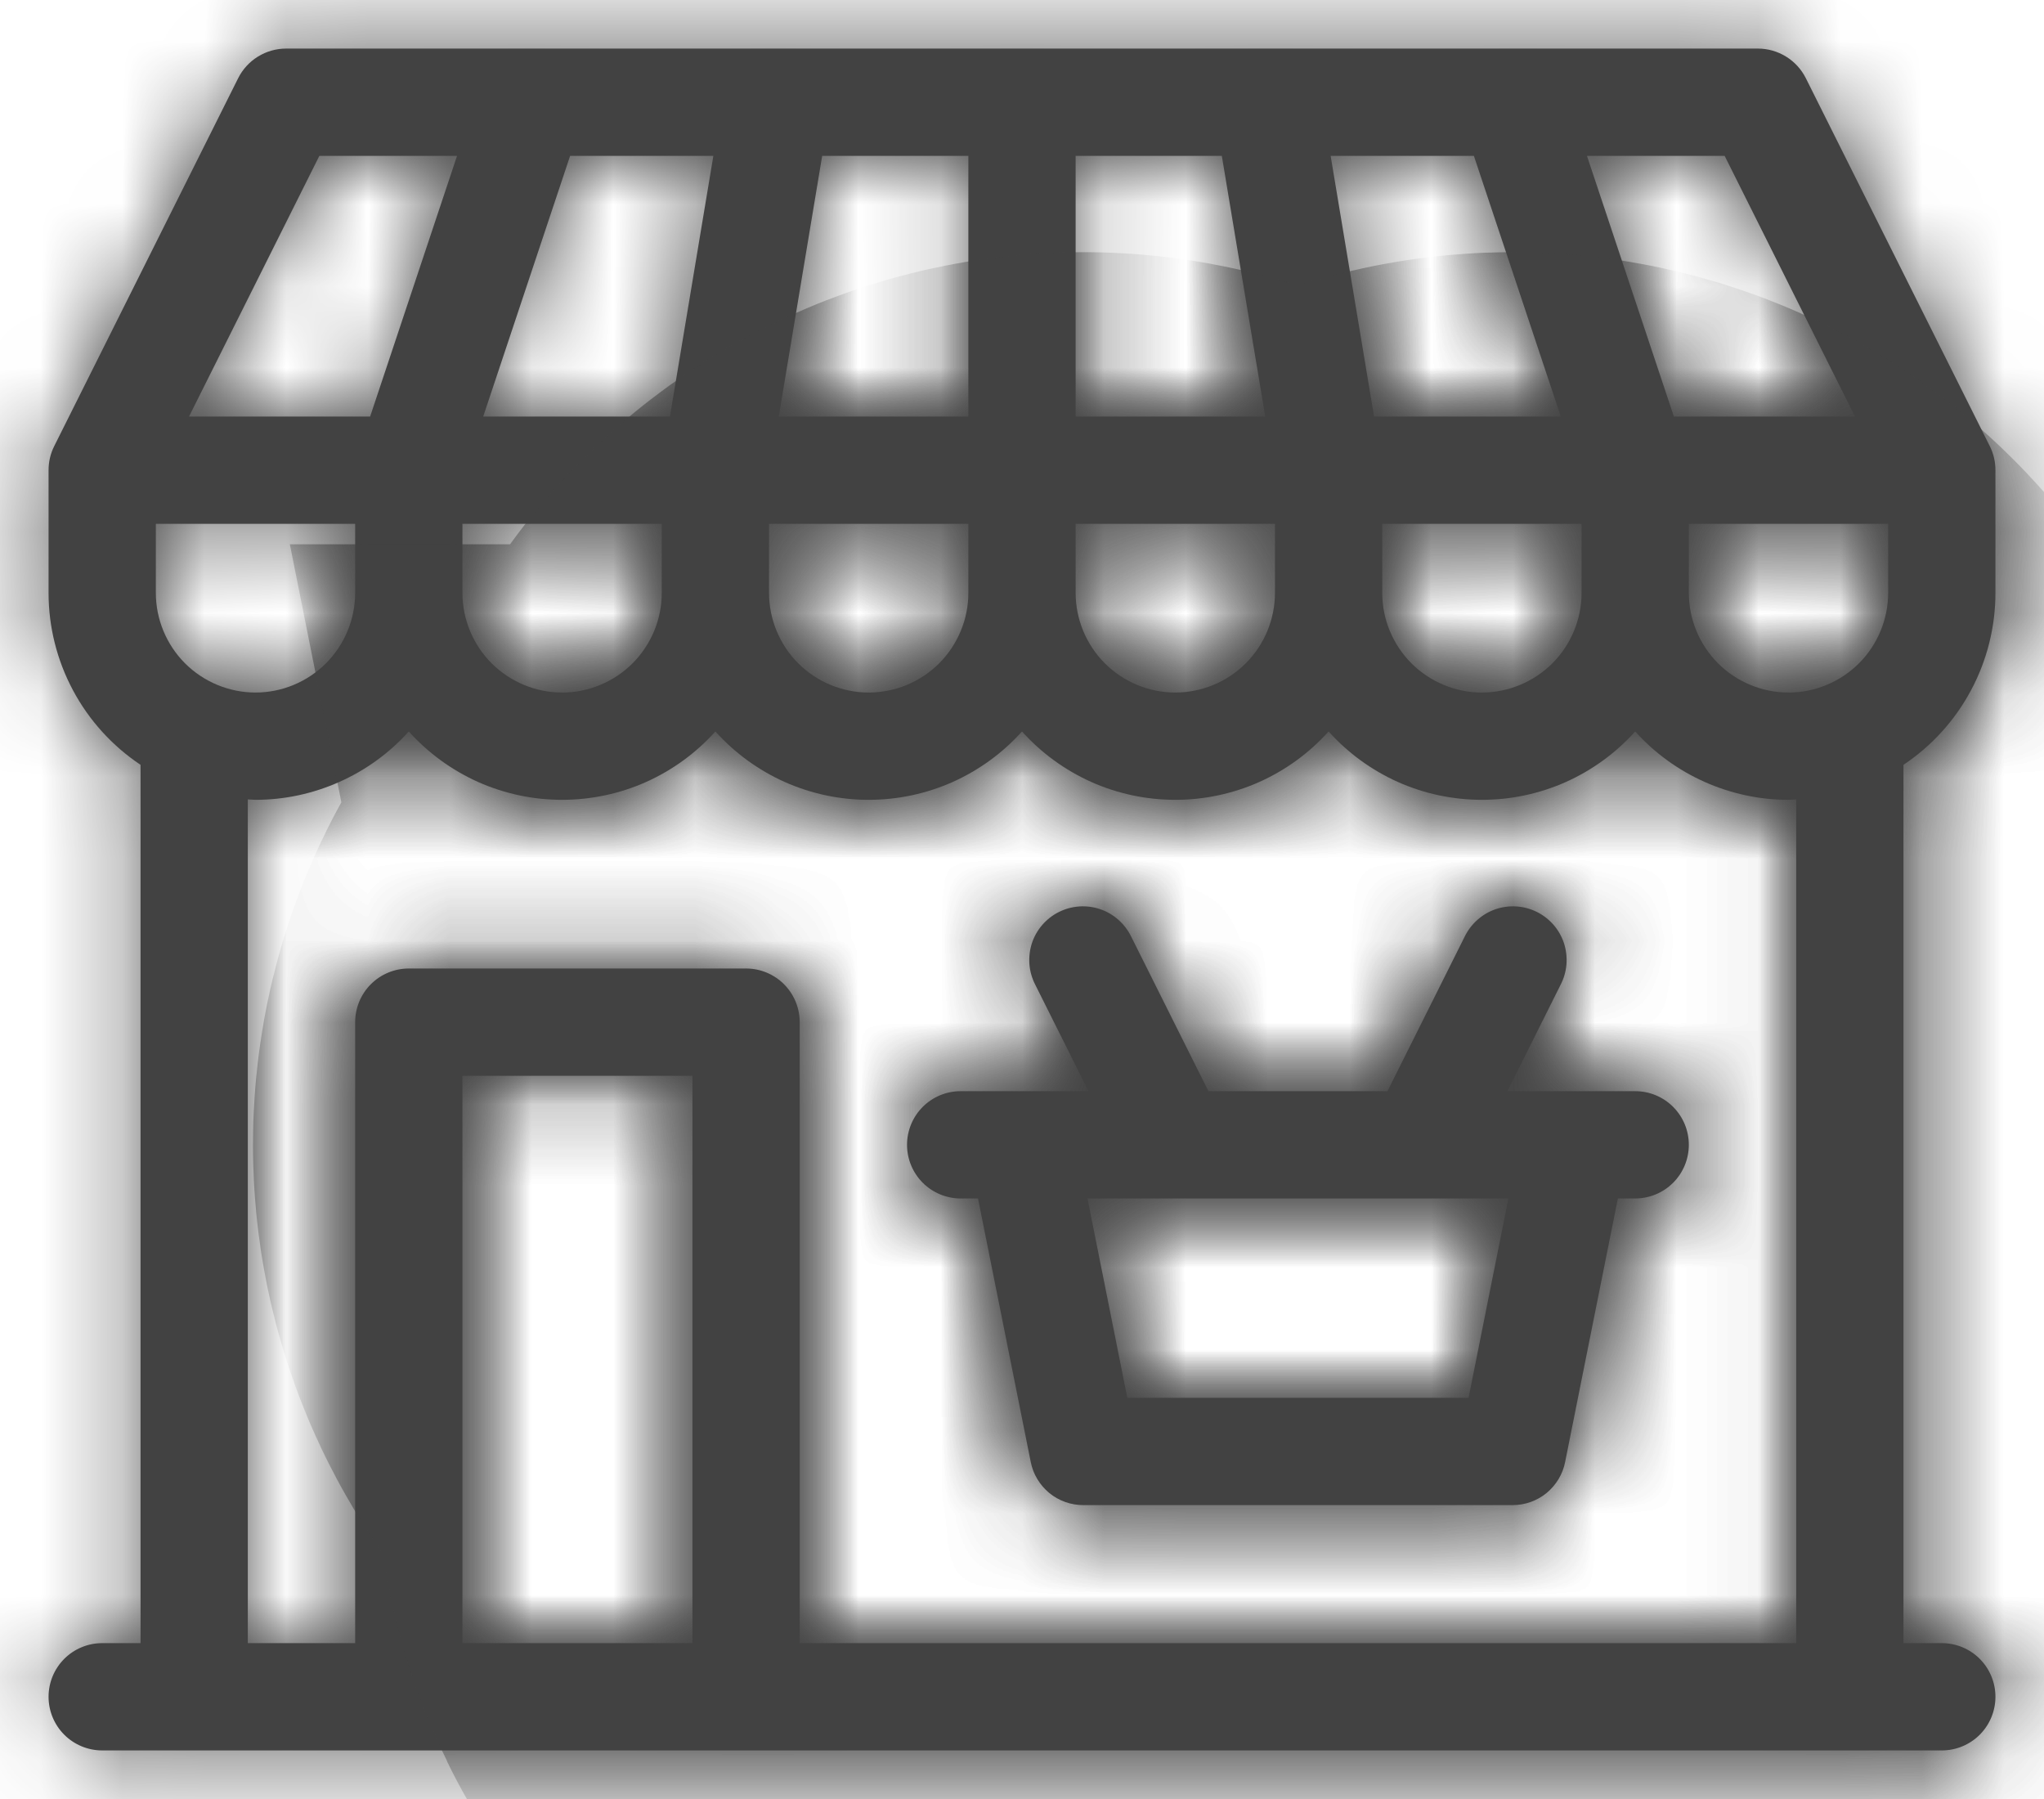
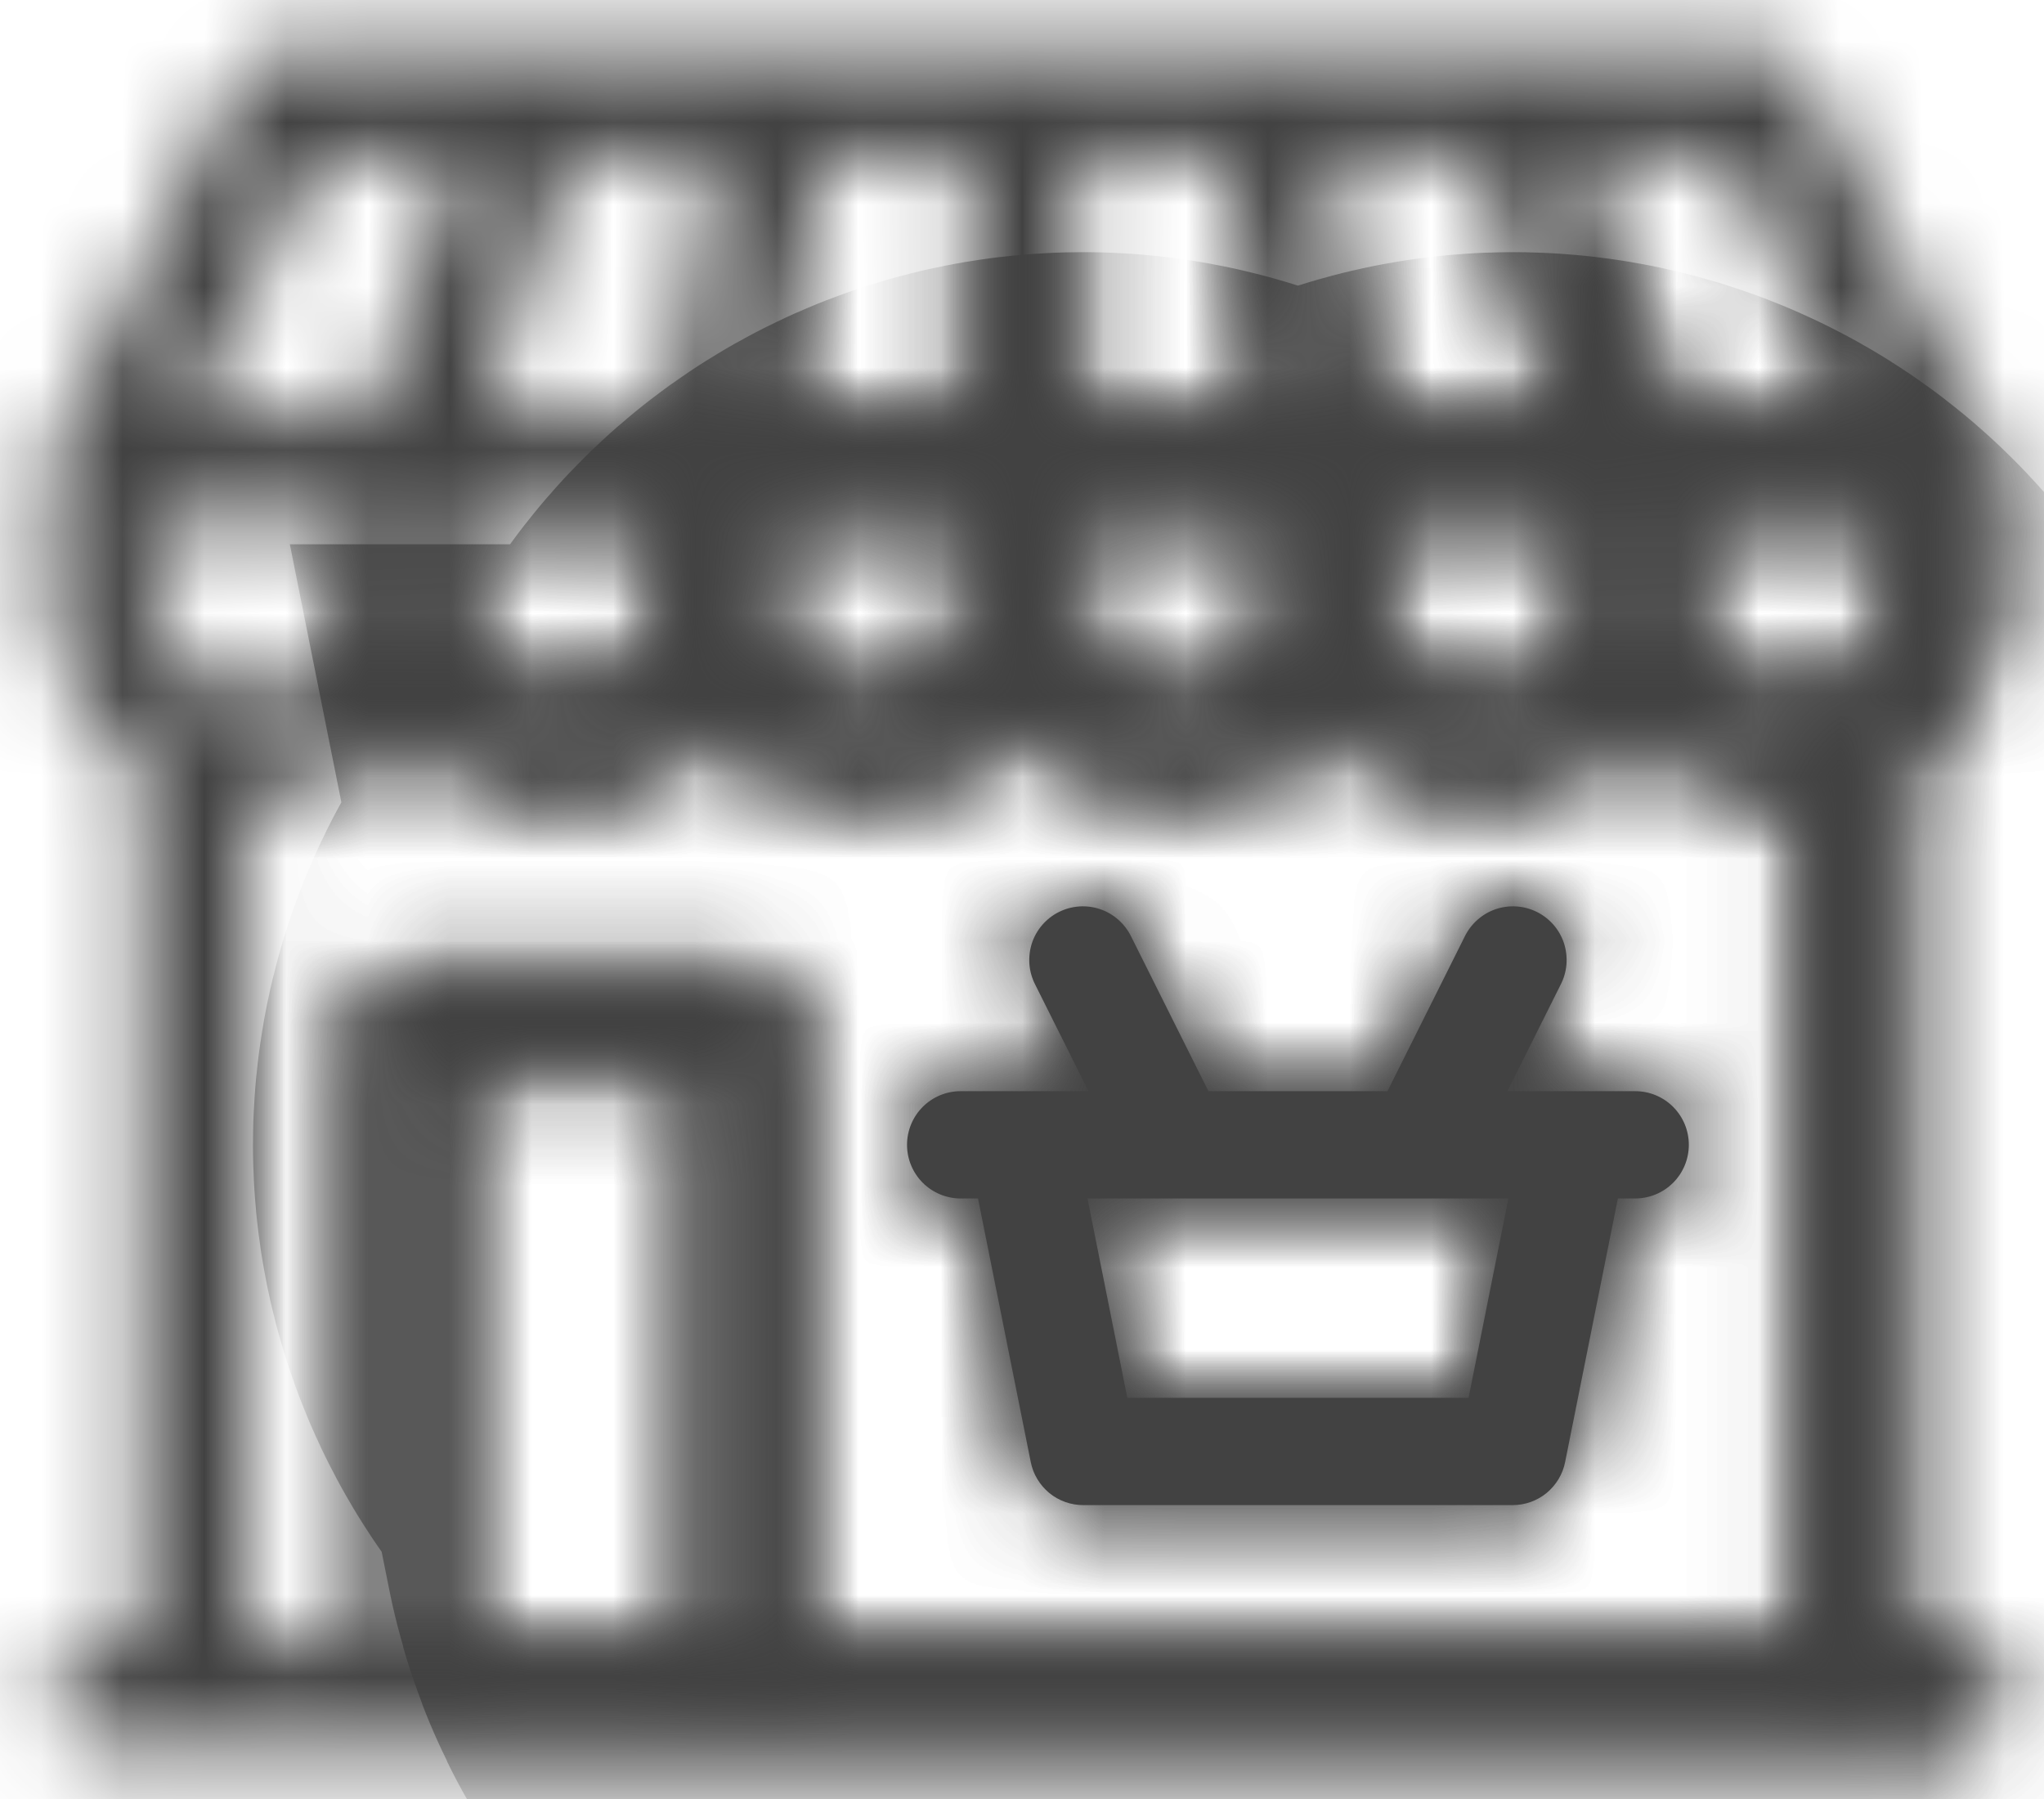
<svg xmlns="http://www.w3.org/2000/svg" width="25" height="22" viewBox="0 0 25 22" fill="none">
  <mask id="path-1-inside-1_5001_6803" fill="white">
    <path d="M24.406 7.25V5.75C24.406 5.648 24.383 5.548 24.337 5.456L22.087 0.956C22.032 0.847 21.949 0.756 21.845 0.692C21.741 0.628 21.622 0.594 21.5 0.594H3.5C3.378 0.594 3.259 0.628 3.155 0.692C3.051 0.756 2.968 0.847 2.913 0.956L0.663 5.456C0.617 5.548 0.594 5.648 0.594 5.75V7.25C0.594 7.666 0.697 8.076 0.893 8.442C1.089 8.809 1.373 9.122 1.719 9.353V20.094H1.25C1.076 20.094 0.909 20.163 0.786 20.286C0.663 20.409 0.594 20.576 0.594 20.75C0.594 20.924 0.663 21.091 0.786 21.214C0.909 21.337 1.076 21.406 1.25 21.406H23.75C23.924 21.406 24.091 21.337 24.214 21.214C24.337 21.091 24.406 20.924 24.406 20.75C24.406 20.576 24.337 20.409 24.214 20.286C24.091 20.163 23.924 20.094 23.75 20.094H23.281V9.353C23.627 9.122 23.911 8.809 24.107 8.442C24.303 8.076 24.406 7.666 24.406 7.25ZM21.094 1.906L22.688 5.094H20.473L19.41 1.906H21.094ZM18.027 1.906L19.09 5.094H16.806L16.275 1.906H18.027ZM19.344 6.406V7.25C19.344 7.573 19.215 7.883 18.987 8.112C18.758 8.34 18.448 8.469 18.125 8.469C17.802 8.469 17.492 8.34 17.263 8.112C17.035 7.883 16.906 7.573 16.906 7.25V6.406H19.344ZM13.156 1.906H14.944L15.475 5.094H13.156V1.906ZM13.156 6.406H15.594V7.25C15.594 7.573 15.465 7.883 15.237 8.112C15.008 8.34 14.698 8.469 14.375 8.469C14.052 8.469 13.742 8.34 13.513 8.112C13.285 7.883 13.156 7.573 13.156 7.25V6.406ZM10.056 1.906H11.844V5.094H9.525L10.056 1.906ZM9.406 6.406H11.844V7.25C11.844 7.573 11.715 7.883 11.487 8.112C11.258 8.34 10.948 8.469 10.625 8.469C10.302 8.469 9.992 8.34 9.763 8.112C9.535 7.883 9.406 7.573 9.406 7.25V6.406ZM6.973 1.906H8.725L8.194 5.094H5.91L6.973 1.906ZM5.656 6.406H8.094V7.25C8.094 7.573 7.965 7.883 7.737 8.112C7.508 8.34 7.198 8.469 6.875 8.469C6.552 8.469 6.242 8.34 6.013 8.112C5.785 7.883 5.656 7.573 5.656 7.25V6.406ZM3.906 1.906H5.59L4.527 5.094H2.312L3.906 1.906ZM1.906 7.25V6.406H4.344V7.25C4.344 7.573 4.215 7.883 3.987 8.112C3.758 8.34 3.448 8.469 3.125 8.469C2.802 8.469 2.492 8.34 2.263 8.112C2.035 7.883 1.906 7.573 1.906 7.25ZM8.469 20.094H5.656V13.156H8.469V20.094ZM21.969 20.094H9.781V12.5C9.781 12.326 9.712 12.159 9.589 12.036C9.466 11.913 9.299 11.844 9.125 11.844H5C4.826 11.844 4.659 11.913 4.536 12.036C4.413 12.159 4.344 12.326 4.344 12.5V20.094H3.031V9.776C3.063 9.776 3.094 9.781 3.125 9.781C3.479 9.781 3.828 9.706 4.151 9.562C4.474 9.418 4.764 9.208 5 8.945C5.236 9.208 5.525 9.418 5.848 9.563C6.171 9.707 6.521 9.781 6.875 9.781C7.229 9.781 7.579 9.707 7.902 9.563C8.225 9.418 8.514 9.208 8.75 8.945C8.986 9.208 9.275 9.418 9.598 9.563C9.921 9.707 10.271 9.781 10.625 9.781C10.979 9.781 11.329 9.707 11.652 9.563C11.975 9.418 12.264 9.208 12.5 8.945C12.736 9.208 13.025 9.418 13.348 9.563C13.671 9.707 14.021 9.781 14.375 9.781C14.729 9.781 15.079 9.707 15.402 9.563C15.725 9.418 16.014 9.208 16.25 8.945C16.486 9.208 16.775 9.418 17.098 9.563C17.421 9.707 17.771 9.781 18.125 9.781C18.479 9.781 18.829 9.707 19.152 9.563C19.475 9.418 19.764 9.208 20 8.945C20.236 9.208 20.526 9.418 20.849 9.562C21.172 9.706 21.521 9.781 21.875 9.781C21.907 9.781 21.937 9.777 21.969 9.776V20.094ZM23.094 7.25C23.094 7.573 22.965 7.883 22.737 8.112C22.508 8.34 22.198 8.469 21.875 8.469C21.552 8.469 21.242 8.34 21.013 8.112C20.785 7.883 20.656 7.573 20.656 7.25V6.406H23.094V7.25Z" />
    <path d="M20 13.344H18.437L19.087 12.044C19.127 11.966 19.152 11.882 19.159 11.795C19.166 11.708 19.156 11.621 19.13 11.538C19.103 11.455 19.06 11.378 19.003 11.312C18.946 11.246 18.877 11.192 18.799 11.153C18.721 11.114 18.636 11.091 18.549 11.085C18.462 11.079 18.375 11.091 18.292 11.119C18.21 11.147 18.134 11.192 18.069 11.25C18.004 11.308 17.951 11.378 17.913 11.457L16.97 13.344H14.78L13.837 11.457C13.799 11.378 13.746 11.308 13.681 11.25C13.616 11.192 13.54 11.147 13.458 11.119C13.375 11.091 13.288 11.079 13.201 11.085C13.114 11.091 13.029 11.114 12.951 11.153C12.873 11.192 12.804 11.246 12.747 11.312C12.69 11.378 12.647 11.455 12.62 11.538C12.594 11.621 12.584 11.708 12.591 11.795C12.598 11.882 12.623 11.966 12.663 12.044L13.313 13.344H11.75C11.576 13.344 11.409 13.413 11.286 13.536C11.163 13.659 11.094 13.826 11.094 14C11.094 14.174 11.163 14.341 11.286 14.464C11.409 14.587 11.576 14.656 11.75 14.656H11.962L12.607 17.879C12.636 18.028 12.717 18.161 12.834 18.258C12.951 18.354 13.098 18.406 13.25 18.406H18.5C18.652 18.406 18.799 18.354 18.916 18.258C19.033 18.161 19.114 18.028 19.143 17.879L19.788 14.656H20C20.174 14.656 20.341 14.587 20.464 14.464C20.587 14.341 20.656 14.174 20.656 14C20.656 13.826 20.587 13.659 20.464 13.536C20.341 13.413 20.174 13.344 20 13.344ZM17.962 17.094H13.788L13.301 14.656H18.449L17.962 17.094Z" />
  </mask>
-   <path d="M24.406 7.25V5.75C24.406 5.648 24.383 5.548 24.337 5.456L22.087 0.956C22.032 0.847 21.949 0.756 21.845 0.692C21.741 0.628 21.622 0.594 21.5 0.594H3.5C3.378 0.594 3.259 0.628 3.155 0.692C3.051 0.756 2.968 0.847 2.913 0.956L0.663 5.456C0.617 5.548 0.594 5.648 0.594 5.75V7.25C0.594 7.666 0.697 8.076 0.893 8.442C1.089 8.809 1.373 9.122 1.719 9.353V20.094H1.25C1.076 20.094 0.909 20.163 0.786 20.286C0.663 20.409 0.594 20.576 0.594 20.75C0.594 20.924 0.663 21.091 0.786 21.214C0.909 21.337 1.076 21.406 1.25 21.406H23.75C23.924 21.406 24.091 21.337 24.214 21.214C24.337 21.091 24.406 20.924 24.406 20.75C24.406 20.576 24.337 20.409 24.214 20.286C24.091 20.163 23.924 20.094 23.75 20.094H23.281V9.353C23.627 9.122 23.911 8.809 24.107 8.442C24.303 8.076 24.406 7.666 24.406 7.25ZM21.094 1.906L22.688 5.094H20.473L19.41 1.906H21.094ZM18.027 1.906L19.09 5.094H16.806L16.275 1.906H18.027ZM19.344 6.406V7.25C19.344 7.573 19.215 7.883 18.987 8.112C18.758 8.34 18.448 8.469 18.125 8.469C17.802 8.469 17.492 8.34 17.263 8.112C17.035 7.883 16.906 7.573 16.906 7.25V6.406H19.344ZM13.156 1.906H14.944L15.475 5.094H13.156V1.906ZM13.156 6.406H15.594V7.25C15.594 7.573 15.465 7.883 15.237 8.112C15.008 8.34 14.698 8.469 14.375 8.469C14.052 8.469 13.742 8.34 13.513 8.112C13.285 7.883 13.156 7.573 13.156 7.25V6.406ZM10.056 1.906H11.844V5.094H9.525L10.056 1.906ZM9.406 6.406H11.844V7.25C11.844 7.573 11.715 7.883 11.487 8.112C11.258 8.34 10.948 8.469 10.625 8.469C10.302 8.469 9.992 8.34 9.763 8.112C9.535 7.883 9.406 7.573 9.406 7.25V6.406ZM6.973 1.906H8.725L8.194 5.094H5.91L6.973 1.906ZM5.656 6.406H8.094V7.25C8.094 7.573 7.965 7.883 7.737 8.112C7.508 8.34 7.198 8.469 6.875 8.469C6.552 8.469 6.242 8.34 6.013 8.112C5.785 7.883 5.656 7.573 5.656 7.25V6.406ZM3.906 1.906H5.59L4.527 5.094H2.312L3.906 1.906ZM1.906 7.25V6.406H4.344V7.25C4.344 7.573 4.215 7.883 3.987 8.112C3.758 8.34 3.448 8.469 3.125 8.469C2.802 8.469 2.492 8.34 2.263 8.112C2.035 7.883 1.906 7.573 1.906 7.25ZM8.469 20.094H5.656V13.156H8.469V20.094ZM21.969 20.094H9.781V12.5C9.781 12.326 9.712 12.159 9.589 12.036C9.466 11.913 9.299 11.844 9.125 11.844H5C4.826 11.844 4.659 11.913 4.536 12.036C4.413 12.159 4.344 12.326 4.344 12.5V20.094H3.031V9.776C3.063 9.776 3.094 9.781 3.125 9.781C3.479 9.781 3.828 9.706 4.151 9.562C4.474 9.418 4.764 9.208 5 8.945C5.236 9.208 5.525 9.418 5.848 9.563C6.171 9.707 6.521 9.781 6.875 9.781C7.229 9.781 7.579 9.707 7.902 9.563C8.225 9.418 8.514 9.208 8.75 8.945C8.986 9.208 9.275 9.418 9.598 9.563C9.921 9.707 10.271 9.781 10.625 9.781C10.979 9.781 11.329 9.707 11.652 9.563C11.975 9.418 12.264 9.208 12.5 8.945C12.736 9.208 13.025 9.418 13.348 9.563C13.671 9.707 14.021 9.781 14.375 9.781C14.729 9.781 15.079 9.707 15.402 9.563C15.725 9.418 16.014 9.208 16.25 8.945C16.486 9.208 16.775 9.418 17.098 9.563C17.421 9.707 17.771 9.781 18.125 9.781C18.479 9.781 18.829 9.707 19.152 9.563C19.475 9.418 19.764 9.208 20 8.945C20.236 9.208 20.526 9.418 20.849 9.562C21.172 9.706 21.521 9.781 21.875 9.781C21.907 9.781 21.937 9.777 21.969 9.776V20.094ZM23.094 7.25C23.094 7.573 22.965 7.883 22.737 8.112C22.508 8.34 22.198 8.469 21.875 8.469C21.552 8.469 21.242 8.34 21.013 8.112C20.785 7.883 20.656 7.573 20.656 7.25V6.406H23.094V7.25Z" fill="#424242" />
  <path d="M20 13.344H18.437L19.087 12.044C19.127 11.966 19.152 11.882 19.159 11.795C19.166 11.708 19.156 11.621 19.13 11.538C19.103 11.455 19.06 11.378 19.003 11.312C18.946 11.246 18.877 11.192 18.799 11.153C18.721 11.114 18.636 11.091 18.549 11.085C18.462 11.079 18.375 11.091 18.292 11.119C18.21 11.147 18.134 11.192 18.069 11.25C18.004 11.308 17.951 11.378 17.913 11.457L16.97 13.344H14.78L13.837 11.457C13.799 11.378 13.746 11.308 13.681 11.25C13.616 11.192 13.54 11.147 13.458 11.119C13.375 11.091 13.288 11.079 13.201 11.085C13.114 11.091 13.029 11.114 12.951 11.153C12.873 11.192 12.804 11.246 12.747 11.312C12.69 11.378 12.647 11.455 12.62 11.538C12.594 11.621 12.584 11.708 12.591 11.795C12.598 11.882 12.623 11.966 12.663 12.044L13.313 13.344H11.75C11.576 13.344 11.409 13.413 11.286 13.536C11.163 13.659 11.094 13.826 11.094 14C11.094 14.174 11.163 14.341 11.286 14.464C11.409 14.587 11.576 14.656 11.75 14.656H11.962L12.607 17.879C12.636 18.028 12.717 18.161 12.834 18.258C12.951 18.354 13.098 18.406 13.25 18.406H18.5C18.652 18.406 18.799 18.354 18.916 18.258C19.033 18.161 19.114 18.028 19.143 17.879L19.788 14.656H20C20.174 14.656 20.341 14.587 20.464 14.464C20.587 14.341 20.656 14.174 20.656 14C20.656 13.826 20.587 13.659 20.464 13.536C20.341 13.413 20.174 13.344 20 13.344ZM17.962 17.094H13.788L13.301 14.656H18.449L17.962 17.094Z" fill="#424242" />
  <path d="M24.406 7.25V5.75C24.406 5.648 24.383 5.548 24.337 5.456L22.087 0.956C22.032 0.847 21.949 0.756 21.845 0.692C21.741 0.628 21.622 0.594 21.5 0.594H3.5C3.378 0.594 3.259 0.628 3.155 0.692C3.051 0.756 2.968 0.847 2.913 0.956L0.663 5.456C0.617 5.548 0.594 5.648 0.594 5.75V7.25C0.594 7.666 0.697 8.076 0.893 8.442C1.089 8.809 1.373 9.122 1.719 9.353V20.094H1.25C1.076 20.094 0.909 20.163 0.786 20.286C0.663 20.409 0.594 20.576 0.594 20.75C0.594 20.924 0.663 21.091 0.786 21.214C0.909 21.337 1.076 21.406 1.25 21.406H23.75C23.924 21.406 24.091 21.337 24.214 21.214C24.337 21.091 24.406 20.924 24.406 20.75C24.406 20.576 24.337 20.409 24.214 20.286C24.091 20.163 23.924 20.094 23.75 20.094H23.281V9.353C23.627 9.122 23.911 8.809 24.107 8.442C24.303 8.076 24.406 7.666 24.406 7.25ZM21.094 1.906L22.688 5.094H20.473L19.41 1.906H21.094ZM18.027 1.906L19.09 5.094H16.806L16.275 1.906H18.027ZM19.344 6.406V7.25C19.344 7.573 19.215 7.883 18.987 8.112C18.758 8.34 18.448 8.469 18.125 8.469C17.802 8.469 17.492 8.34 17.263 8.112C17.035 7.883 16.906 7.573 16.906 7.25V6.406H19.344ZM13.156 1.906H14.944L15.475 5.094H13.156V1.906ZM13.156 6.406H15.594V7.25C15.594 7.573 15.465 7.883 15.237 8.112C15.008 8.34 14.698 8.469 14.375 8.469C14.052 8.469 13.742 8.34 13.513 8.112C13.285 7.883 13.156 7.573 13.156 7.25V6.406ZM10.056 1.906H11.844V5.094H9.525L10.056 1.906ZM9.406 6.406H11.844V7.25C11.844 7.573 11.715 7.883 11.487 8.112C11.258 8.34 10.948 8.469 10.625 8.469C10.302 8.469 9.992 8.34 9.763 8.112C9.535 7.883 9.406 7.573 9.406 7.25V6.406ZM6.973 1.906H8.725L8.194 5.094H5.91L6.973 1.906ZM5.656 6.406H8.094V7.25C8.094 7.573 7.965 7.883 7.737 8.112C7.508 8.34 7.198 8.469 6.875 8.469C6.552 8.469 6.242 8.34 6.013 8.112C5.785 7.883 5.656 7.573 5.656 7.25V6.406ZM3.906 1.906H5.59L4.527 5.094H2.312L3.906 1.906ZM1.906 7.25V6.406H4.344V7.25C4.344 7.573 4.215 7.883 3.987 8.112C3.758 8.34 3.448 8.469 3.125 8.469C2.802 8.469 2.492 8.34 2.263 8.112C2.035 7.883 1.906 7.573 1.906 7.25ZM8.469 20.094H5.656V13.156H8.469V20.094ZM21.969 20.094H9.781V12.5C9.781 12.326 9.712 12.159 9.589 12.036C9.466 11.913 9.299 11.844 9.125 11.844H5C4.826 11.844 4.659 11.913 4.536 12.036C4.413 12.159 4.344 12.326 4.344 12.5V20.094H3.031V9.776C3.063 9.776 3.094 9.781 3.125 9.781C3.479 9.781 3.828 9.706 4.151 9.562C4.474 9.418 4.764 9.208 5 8.945C5.236 9.208 5.525 9.418 5.848 9.563C6.171 9.707 6.521 9.781 6.875 9.781C7.229 9.781 7.579 9.707 7.902 9.563C8.225 9.418 8.514 9.208 8.75 8.945C8.986 9.208 9.275 9.418 9.598 9.563C9.921 9.707 10.271 9.781 10.625 9.781C10.979 9.781 11.329 9.707 11.652 9.563C11.975 9.418 12.264 9.208 12.5 8.945C12.736 9.208 13.025 9.418 13.348 9.563C13.671 9.707 14.021 9.781 14.375 9.781C14.729 9.781 15.079 9.707 15.402 9.563C15.725 9.418 16.014 9.208 16.25 8.945C16.486 9.208 16.775 9.418 17.098 9.563C17.421 9.707 17.771 9.781 18.125 9.781C18.479 9.781 18.829 9.707 19.152 9.563C19.475 9.418 19.764 9.208 20 8.945C20.236 9.208 20.526 9.418 20.849 9.562C21.172 9.706 21.521 9.781 21.875 9.781C21.907 9.781 21.937 9.777 21.969 9.776V20.094ZM23.094 7.25C23.094 7.573 22.965 7.883 22.737 8.112C22.508 8.34 22.198 8.469 21.875 8.469C21.552 8.469 21.242 8.34 21.013 8.112C20.785 7.883 20.656 7.573 20.656 7.25V6.406H23.094V7.25Z" stroke="#424242" stroke-width="16" mask="url(#path-1-inside-1_5001_6803)" />
  <path d="M20 13.344H18.437L19.087 12.044C19.127 11.966 19.152 11.882 19.159 11.795C19.166 11.708 19.156 11.621 19.13 11.538C19.103 11.455 19.06 11.378 19.003 11.312C18.946 11.246 18.877 11.192 18.799 11.153C18.721 11.114 18.636 11.091 18.549 11.085C18.462 11.079 18.375 11.091 18.292 11.119C18.21 11.147 18.134 11.192 18.069 11.25C18.004 11.308 17.951 11.378 17.913 11.457L16.97 13.344H14.78L13.837 11.457C13.799 11.378 13.746 11.308 13.681 11.25C13.616 11.192 13.54 11.147 13.458 11.119C13.375 11.091 13.288 11.079 13.201 11.085C13.114 11.091 13.029 11.114 12.951 11.153C12.873 11.192 12.804 11.246 12.747 11.312C12.69 11.378 12.647 11.455 12.62 11.538C12.594 11.621 12.584 11.708 12.591 11.795C12.598 11.882 12.623 11.966 12.663 12.044L13.313 13.344H11.75C11.576 13.344 11.409 13.413 11.286 13.536C11.163 13.659 11.094 13.826 11.094 14C11.094 14.174 11.163 14.341 11.286 14.464C11.409 14.587 11.576 14.656 11.75 14.656H11.962L12.607 17.879C12.636 18.028 12.717 18.161 12.834 18.258C12.951 18.354 13.098 18.406 13.25 18.406H18.5C18.652 18.406 18.799 18.354 18.916 18.258C19.033 18.161 19.114 18.028 19.143 17.879L19.788 14.656H20C20.174 14.656 20.341 14.587 20.464 14.464C20.587 14.341 20.656 14.174 20.656 14C20.656 13.826 20.587 13.659 20.464 13.536C20.341 13.413 20.174 13.344 20 13.344ZM17.962 17.094H13.788L13.301 14.656H18.449L17.962 17.094Z" stroke="#424242" stroke-width="16" mask="url(#path-1-inside-1_5001_6803)" />
</svg>